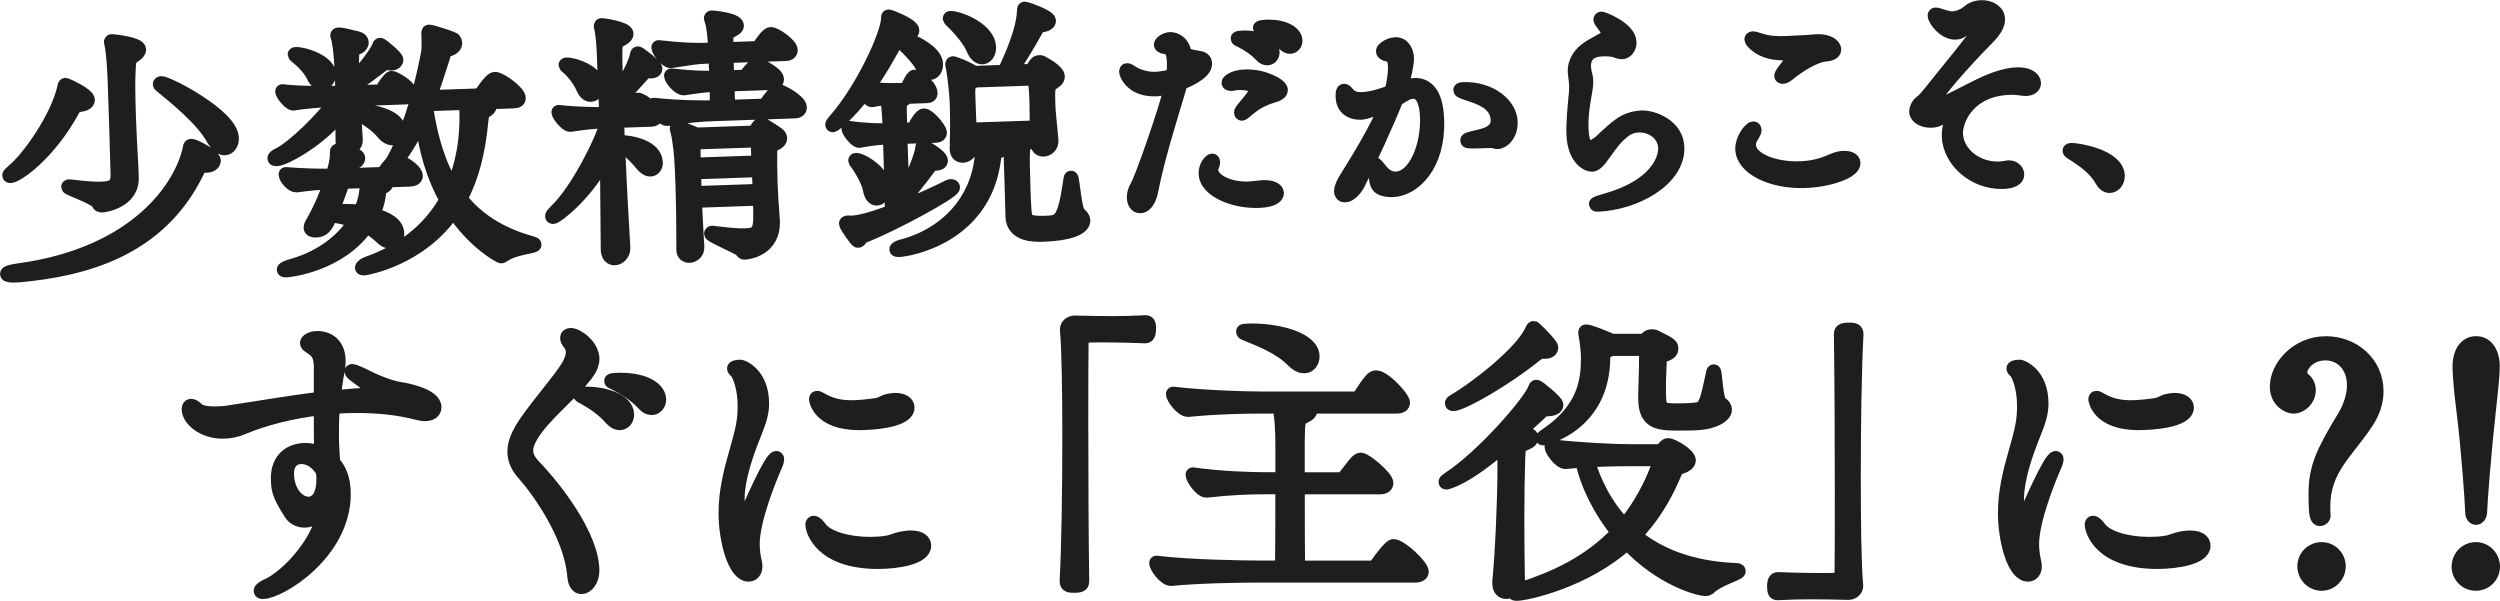
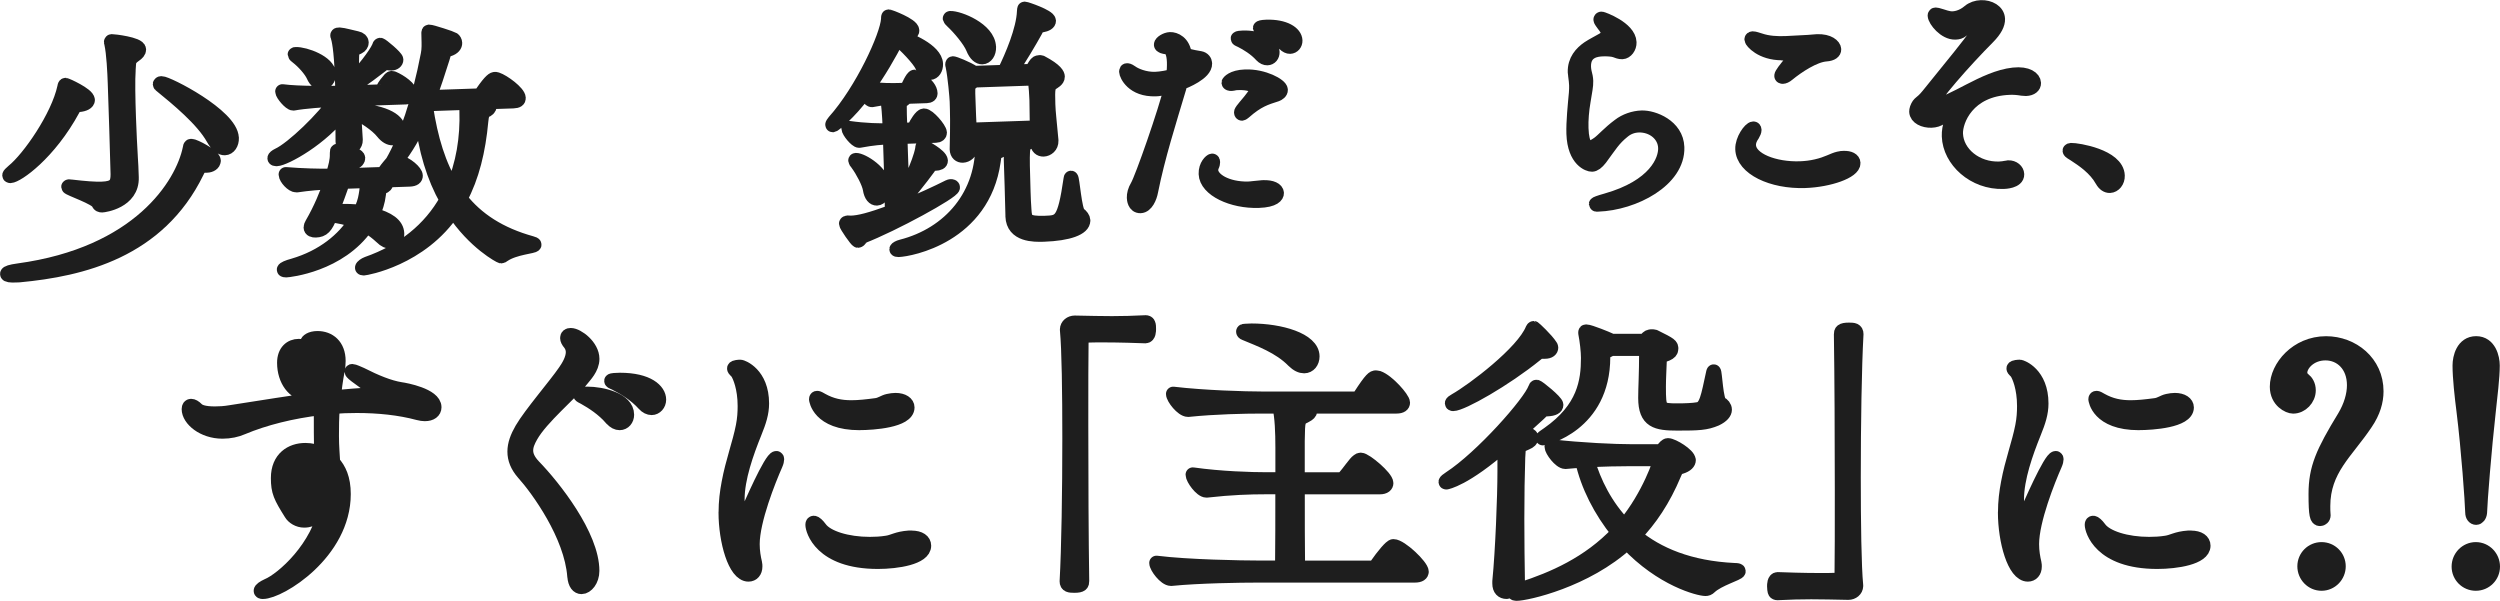
<svg xmlns="http://www.w3.org/2000/svg" id="Layer_2" data-name="Layer 2" viewBox="0 0 516.65 124.15">
  <defs>
    <style>
      .cls-1 {
        fill: #1e1e1e;
        stroke: #1e1e1e;
        stroke-linecap: round;
        stroke-linejoin: round;
        stroke-width: 3px;
      }
    </style>
  </defs>
  <g id="_文字" data-name="文字">
    <g>
      <g>
-         <path class="cls-1" d="M66.38,76.22c0-3.25-1-3.81-2.44-4.75-.25-.19-.44-.31-.44-.62s.69-.94,2.12-.94c2.31,0,4.31,1.5,4.31,4.69,0,.62-.06,1.25-.19,1.94-.38,2-.62,3.88-.81,5.62,2.69-.25,5.44-.5,8.5-.62.44-.06.56-.19.56-.38,0-.25,0-.31-3.62-2.94-1.25-.88-1.69-1.31-1.69-1.44,0-.06.06-.06.12-.06.25,0,1.25.44,1.81.69,2.94,1.5,5.81,2.69,8.19,3.06.94.12,6.94,1.25,6.94,3.69,0,.81-.69,1.38-1.94,1.38-.38,0-.81-.06-1.31-.19-3.94-1.06-8.31-1.5-12.75-1.5-1.69,0-3.38.06-5,.19-.19,2.25-.19,4.31-.19,6.06,0,2.25.19,4.12.25,5.5,1.25,1.38,2.19,3.31,2.19,6.5,0,12.12-13.19,20.19-16.69,20.19-.25,0-.38-.06-.38-.19,0-.25.5-.62,1.44-1.06,3-1.25,10.62-7.88,12.06-16.5-1.12,1.69-2.62,3-4.56,3-1.19,0-2.25-.69-2.69-1.44-2.19-3.5-2.69-4.5-2.69-7.31,0-4.06,2.75-5.75,5.62-5.75,1.12,0,2.31.25,3.31.75-.06-2.56-.06-5.75-.06-9.5-6,.69-11.69,2.12-16.31,4.06-1.12.5-2.56.81-4.06.81-4,0-6.94-2.56-6.94-4.62,0-.44.19-.62.44-.62.31,0,.69.19,1.19.69.44.44,1.38.88,3.75.88.94,0,2-.06,3.12-.25,7-1.06,12.69-2.06,18.81-2.81v-6.19ZM66.88,99.09c0-.38,0-.81-.06-1.19,0-.19-.06-.44-.12-.62-.94-1.56-2.44-2.88-4.44-2.88-1.62,0-3,1.12-3,3.44,0,3.62,2.12,6.31,4.56,6.31.25,0,3.06,0,3.06-5.06Z" />
+         <path class="cls-1" d="M66.38,76.22c0-3.25-1-3.81-2.44-4.75-.25-.19-.44-.31-.44-.62s.69-.94,2.12-.94c2.31,0,4.31,1.5,4.31,4.69,0,.62-.06,1.25-.19,1.94-.38,2-.62,3.88-.81,5.62,2.69-.25,5.44-.5,8.5-.62.44-.06.56-.19.56-.38,0-.25,0-.31-3.62-2.94-1.25-.88-1.69-1.31-1.69-1.44,0-.06.06-.06.12-.06.25,0,1.25.44,1.81.69,2.94,1.5,5.81,2.69,8.19,3.06.94.12,6.94,1.25,6.94,3.69,0,.81-.69,1.38-1.94,1.38-.38,0-.81-.06-1.31-.19-3.94-1.06-8.31-1.5-12.75-1.5-1.69,0-3.38.06-5,.19-.19,2.25-.19,4.31-.19,6.06,0,2.25.19,4.12.25,5.5,1.25,1.38,2.19,3.31,2.19,6.5,0,12.12-13.19,20.19-16.69,20.19-.25,0-.38-.06-.38-.19,0-.25.5-.62,1.44-1.06,3-1.25,10.62-7.88,12.06-16.5-1.12,1.69-2.62,3-4.56,3-1.19,0-2.25-.69-2.69-1.44-2.19-3.5-2.69-4.5-2.69-7.31,0-4.06,2.75-5.75,5.62-5.75,1.12,0,2.31.25,3.31.75-.06-2.56-.06-5.75-.06-9.5-6,.69-11.69,2.12-16.31,4.06-1.12.5-2.56.81-4.06.81-4,0-6.94-2.56-6.94-4.62,0-.44.19-.62.44-.62.31,0,.69.19,1.19.69.44.44,1.38.88,3.75.88.94,0,2-.06,3.12-.25,7-1.06,12.69-2.06,18.81-2.81v-6.19Zc0-.38,0-.81-.06-1.19,0-.19-.06-.44-.12-.62-.94-1.56-2.44-2.88-4.44-2.88-1.62,0-3,1.12-3,3.44,0,3.62,2.12,6.31,4.56,6.31.25,0,3.06,0,3.06-5.06Z" />
        <path class="cls-1" d="M118.73,119.09c-.62-8.5-7.56-18.06-10.56-21.38-1.25-1.44-1.81-2.88-1.81-4.38s.56-3,1.5-4.62c1.81-3.12,7-9.12,8.88-11.88.75-1.06,1.69-2.62,1.69-4.06,0-.62-.19-1.25-.62-1.81-.38-.44-.56-.81-.56-1.12,0-.38.25-.56.69-.56,1.38,0,4.44,2.31,4.44,4.88,0,1.94-1.62,3.5-2.19,4.25-2.31,2.94-8.31,7.81-10.5,11.69-.56,1-1,1.94-1,3,0,1,.44,2.06,1.56,3.25,4.19,4.31,12.12,14.38,12.12,21.62,0,1.94-1.19,3.31-2.19,3.31-.69,0-1.31-.62-1.44-2.19ZM126.42,86.53c-1.69-2-3.94-3.44-5.62-4.38-.38-.19-.88-.44-.88-.56,0-.19,1.31-.19,1.44-.19,3,0,8.19,1.19,8.19,4.31,0,.94-.62,1.69-1.5,1.69-.5,0-1.06-.25-1.62-.88ZM126.36,78.72c0-.12,1-.19,1.75-.19,5.81,0,8.06,2.25,8.06,4.06,0,.94-.69,1.69-1.5,1.69-.5,0-1.06-.25-1.56-.81-1.75-1.94-4-3.31-5.75-4.19-.38-.25-1-.38-1-.56Z" />
        <path class="cls-1" d="M150,105.9c0-2.19.25-4.19.62-6.12.81-4.38,2.25-8.12,2.94-11.69.31-1.56.38-2.94.38-4.19,0-3.81-1.06-6.19-1.5-6.88-.25-.38-.69-.62-.69-.88s1.06-.31,1.25-.31c.31,0,4.44,1.44,4.44,7.56,0,1.94-.56,3.69-1.5,6-1.69,4.19-3.56,9.44-3.56,13.81,0,2.44.56,4.31,1.06,4.31.19,0,.5-.31.88-1.12.69-1.69,5.06-11.69,6.12-11.69.06,0,.12.06.12.19,0,.19-.06.56-.31,1.12-1.38,3.12-4.75,11.5-4.75,16.44,0,1.56.25,2.88.5,3.94.06.25.06.5.06.69,0,1-.56,1.62-1.38,1.62-2.75,0-4.69-6.88-4.69-12.81ZM188.38,111.15c1.69,0,2.56.69,2.56,1.62,0,2.44-5.56,3.31-9.5,3.31-11.88,0-13.5-6.69-13.5-7.62,0-.25.06-.38.25-.38.25,0,.75.44,1.25,1.12,1.38,1.94,5.62,3.25,10.31,3.25,1.12,0,2.31-.06,3.5-.25,1.38-.19,2.12-.88,4.62-1.06h.5ZM177.63,87.4c-8.44,0-8.94-4.88-8.94-4.88,0-.19.06-.25.19-.25.19,0,.5.19.94.44,2,1.12,3.94,1.5,6.12,1.5,1.56,0,3.25-.19,5.12-.44,1-.12,1.62-.69,2.5-.88.56-.12,1.06-.19,1.5-.19,1.56,0,2.44.69,2.44,1.5,0,2.69-7.06,3.19-9.88,3.19Z" />
        <path class="cls-1" d="M220.54,68.09c0-.81.75-1.38,1.56-1.38,3.12.06,5.44.12,7.69.12s4.38-.06,7-.19c.12,0,.44.06.5.31.12.25.12.62.12,1.06,0,.31,0,1.44-.69,1.44-1.62-.06-5.25-.19-8.62-.19-1.38,0-2.75,0-3.94.06-.56,0-.69.25-.69.81-.06,3.31-.06,10-.06,17.69,0,10.88.06,23.81.19,32.25,0,.56-.06.94-1.56.94-1,0-1.56-.06-1.56-.88.38-6.81.56-18.69.56-29.56,0-9.56-.12-18.38-.5-22.38v-.12Z" />
        <path class="cls-1" d="M293.76,118.15c0,.38-.31.75-1.38.75h-32.44c-3.5,0-12.19.12-17.88.69h-.06c-1.19,0-3-2.44-3-3.25,6.5.81,17.62,1,21.25,1h4.75c.06-3.88.06-11,.06-16.69h-3.62c-3.06,0-7.06.12-12.06.69h-.06c-1.06,0-2.81-2.44-2.81-3.25,5.69.81,12.06,1,15.25,1h3.31v-6.56c0-3.25-.12-6.25-.62-8.56h-3.81c-3.38,0-9.56.12-15.06.69h-.06c-1.19,0-3.06-2.44-3.06-3.25,6.31.75,14.88,1,18.38,1h19.25c.38,0,.81-.25,1-.56,2.38-3.69,2.81-3.81,3.25-3.81.19,0,.31.06.44.06,2,.69,5.12,4.31,5.12,5.12,0,.38-.31.75-1.31.75h-19.44c1.19.25,1.56.62,1.56,1,0,.25-.25.56-.88.88-1.62.81-1.62.75-1.69,5.31v7.94h8.94c.38,0,.62-.31.88-.56.69-.75,2.19-2.94,2.69-3.25.25-.19.38-.25.56-.25.94,0,5.25,3.62,5.25,4.81,0,.38-.31.81-1.31.81h-17c0,5.88,0,12.81.06,16.69h15.25c.44,0,.88-.25,1.06-.56,1.31-1.88,2.94-3.88,3.44-3.88,1.5,0,5.81,4.12,5.81,5.25ZM271.2,73.65c0,1.12-.69,2-1.69,2-.62,0-1.38-.31-2.19-1.12-2.88-2.94-6.94-4.38-10.06-5.69-.19-.06-.31-.19-.31-.31,0-.06.06-.12.31-.12.5,0,.94-.06,1.38-.06,5.88,0,12.56,1.88,12.56,5.31Z" />
        <path class="cls-1" d="M313.65,120.03c0,1.94-2.31,2.25-2.31,2.25-.81,0-1.44-.5-1.44-1.69v-.44c.62-6.19,1.06-17.62,1.06-22.62v-5.75c-8.31,7.31-12.06,7.88-12.06,7.88q-.12,0-.12-.06c0-.12.31-.38.88-.75,6.56-4.25,16.62-15.62,17.62-18.56.06-.19.12-.31.25-.31.31,0,4.06,3.06,4.06,3.69,0,.44-.44.81-1.88.88-.88,0-.88.19-1.75,1l-4.19,3.81c1.88.31,2.69.56,2.69,1.12,0,.38-.38.75-1,1-1.69.75-1.62.56-1.75,3.06-.12,3.38-.19,8-.19,12.69s.06,9.31.12,12.75v.06ZM318.53,72.65c-.44,0-.56.12-1.19.62-6.31,5.12-15.25,10.19-17.06,10.19-.12,0-.19-.06-.19-.12,0-.12.25-.31.69-.56,3.75-2.12,14-9.88,15.94-14.69.06-.12.12-.25.25-.25.06,0,2.56,2.31,3.44,3.69.06.06.12.19.12.31,0,.38-.31.81-1.31.81h-.69ZM348.96,95.09c0,.44-.38,1-1.62,1.38-.75.25-.75,0-1.38,1.5-2.19,5.25-5,9.44-8.19,12.69,4.75,3.94,11.38,6.75,20.69,7.19.56,0,.81.06.81.19,0,.44-4.25,1.62-5.94,3.25-.31.31-.56.38-.88.38-1.25,0-9-1.88-16.19-9.56-8.56,7.88-20.88,10.56-22.88,10.56-.25,0-.38-.06-.38-.12,0-.19.5-.5,1.56-.81,6.31-2.06,13.75-5.19,19.88-11.69-3.69-4.56-6.31-9.75-7.44-14.88-1.12.06-2.25.12-3.44.25h-.06c-1.06,0-2.81-2.38-2.81-3.12,6.12.69,13,1,16.56,1h5.44c.31,0,.62,0,.94-.38s.75-.88,1.06-.88c.94,0,4.25,2,4.25,3.06ZM333.03,72.03l-.75.38c-.88.38-1,.38-1,1.38,0,14.06-12.12,16.75-12.38,16.75h-.06c0-.06.56-.44,1.19-.88,7.38-5.19,8.19-10.81,8.19-15.69,0-1.38-.25-3.56-.56-5.12v-.19c0-.06,0-.12.12-.12.75,0,4.5,1.56,4.75,1.69l.5.25h6.75c.38,0,.5-.5.69-.62.12-.12.38-.25.44-.25.12-.06.31-.06.5-.06.12,0,.31,0,.5.06,3.44,1.69,3.44,1.81,3.44,2.5,0,.44-.31.75-.88,1-1.06.44-1.44.38-1.5,1.19-.06,1.94-.19,3.81-.19,5.62,0,4.81.12,4.94,3.94,4.94,1.44,0,3.19-.06,4.19-.25,1.75-.25,2.06-2.5,3.19-7.69,0-.06.06-.12.06-.12.25,0,.44,6.25,1.38,6.62.44.19.88.69.88,1.25s-.5,1.25-1.81,1.88c-2.06.88-3.62.94-7.94.94s-6.62-.44-6.62-5.25c0-2.25.19-4.81.19-9.56,0-.25-.12-.62-.5-.62h-6.69ZM337.03,94.84c-2.5,0-5.5.06-9,.25,1.38,4.69,3.75,9.5,7.69,13.56,5.25-6.31,7.44-13.5,7.44-13.56,0-.12-.12-.25-.44-.25h-5.69Z" />
        <path class="cls-1" d="M383.55,121.09c0,.81-.75,1.38-1.56,1.38-3.06-.06-5.44-.12-7.69-.12s-4.38.06-7,.19c-.12,0-.44-.06-.5-.31s-.12-.62-.12-1.06c0-.31,0-1.44.69-1.44,1.62.06,5.25.19,8.62.19,1.38,0,2.75,0,3.94-.06.56,0,.69-.25.69-.81.06-3.31.06-10,.06-17.69,0-10.88-.06-23.81-.19-32.25,0-.56.06-.94,1.62-.94.94,0,1.5.06,1.5.88-.38,6.81-.56,18.69-.56,29.56,0,9.56.12,18.38.5,22.38v.12Z" />
        <path class="cls-1" d="M414.4,105.9c0-2.19.25-4.19.62-6.12.81-4.38,2.25-8.12,2.94-11.69.31-1.56.38-2.94.38-4.19,0-3.81-1.06-6.19-1.5-6.88-.25-.38-.69-.62-.69-.88s1.06-.31,1.25-.31c.31,0,4.44,1.44,4.44,7.56,0,1.94-.56,3.69-1.5,6-1.69,4.19-3.56,9.44-3.56,13.81,0,2.44.56,4.31,1.06,4.31.19,0,.5-.31.88-1.12.69-1.69,5.06-11.69,6.12-11.69.06,0,.12.06.12.19,0,.19-.06.56-.31,1.12-1.38,3.12-4.75,11.5-4.75,16.44,0,1.56.25,2.88.5,3.94.06.25.06.5.06.69,0,1-.56,1.62-1.38,1.62-2.75,0-4.69-6.88-4.69-12.81ZM452.77,111.15c1.69,0,2.56.69,2.56,1.62,0,2.44-5.56,3.31-9.5,3.31-11.88,0-13.5-6.69-13.5-7.62,0-.25.06-.38.25-.38.25,0,.75.44,1.25,1.12,1.38,1.94,5.62,3.25,10.31,3.25,1.12,0,2.31-.06,3.5-.25,1.38-.19,2.12-.88,4.62-1.06h.5ZM442.02,87.4c-8.44,0-8.94-4.88-8.94-4.88,0-.19.06-.25.19-.25.19,0,.5.19.94.44,2,1.12,3.94,1.5,6.12,1.5,1.56,0,3.25-.19,5.12-.44,1-.12,1.62-.69,2.5-.88.56-.12,1.06-.19,1.5-.19,1.56,0,2.44.69,2.44,1.5,0,2.69-7.06,3.19-9.88,3.19Z" />
        <path class="cls-1" d="M480.15,106.47c0,.5-.38.75-.69.75-.62,0-.88-.62-.88-5.12,0-5.31,1.44-8.56,5.94-15.94,1.31-2.19,2-4.5,2-6.56,0-4.12-2.69-6.62-5.94-6.62s-5.25,2.38-5.25,4c0,.56.19,1.06.75,1.5.5.38,1,1.12,1,2.19,0,1.75-1.5,3.31-3.19,3.31-.88,0-3.31-1.12-3.31-4.06,0-4.06,4.12-8.94,10.12-8.94,5.44,0,10.38,3.94,10.38,9.88,0,2.06-.62,4.25-2.19,6.56-4,6-8.81,9.56-8.81,17.19,0,.56,0,1.19.06,1.81v.06ZM476.27,117.03c0-1.94,1.56-3.5,3.5-3.5s3.5,1.56,3.5,3.5-1.56,3.56-3.5,3.56-3.5-1.62-3.5-3.56Z" />
        <path class="cls-1" d="M511.65,120.59c-1.94,0-3.5-1.56-3.5-3.5s1.56-3.56,3.5-3.56,3.5,1.62,3.5,3.56-1.56,3.5-3.5,3.5ZM511.71,106.97c-.38,0-.75-.38-.75-1.06-.06-2.25-.81-12.94-1.81-21-.38-3-.81-6.81-.81-9.38,0-1.62.69-4.56,3.38-4.56s3.38,3,3.38,4.56c0,2.56-.5,6.38-.81,9.38-.88,7.81-1.75,18.69-1.81,21-.06.69-.44,1.06-.75,1.06Z" />
      </g>
      <g>
        <path class="cls-1" d="M44.12,33.21c.02.55-.63.96-1.34.98l-.66.02c-.71.02-.93.2-1.44,1.31-7.97,16.34-23.8,20.12-36.69,21.33l-.77.03c-1.1.04-1.71-.05-1.71-.27,0-.22.7-.46,2.29-.68,24.87-3.38,33.9-17.66,35.46-25.25.05-.28.04-.5.26-.5.6-.02,4.58,2.04,4.62,3.03ZM18.11,20.66c.02.49-.68.9-1.84,1-.71.02-.77.08-1.18.87-4.97,9.19-11.58,13.76-12.96,13.81-.11,0-.17-.05-.17-.1,0-.11.26-.39.8-.85,3.27-2.64,9.25-11.21,10.58-17.36.05-.22.04-.44.21-.45.06,0,4.52,1.94,4.56,3.09ZM26.54,14.49c-.15,1.93-.08,5.89.06,9.79.11,3.13.27,6.21.38,8.08.08.66.16,3.19.2,4.29.17,5-5.75,5.75-6.08,5.76-.33.01-.61-.09-.73-.42-.26-1.09-6.21-3.04-6.22-3.37q0-.05.11-.06c.11,0,.22,0,.44.04,2.87.34,4.91.49,6.34.44,2.75-.09,3.32-.99,3.31-3.03-.1-4.62-.43-14.24-.58-18.74-.08-2.36-.27-6.26-.72-8.28-.06-.16-.06-.27-.07-.33s.05-.11.11-.11c.33-.01,5.58.58,5.61,1.68.01.38-.31.73-.79,1.07-1.45,1.04-1.22,1.25-1.38,3.18ZM47.87,28.51c.04,1.16-.59,2.06-1.42,2.08-.71.02-1.56-.55-2.38-2.01-2.17-3.89-7.38-8.17-10.94-11.07q-.06-.05-.06-.11c0-.05.1-.17.27-.17,1.21-.04,14.37,6.67,14.52,11.28Z" />
        <path class="cls-1" d="M72.97,20.45c.02.71.1,1.43.13,2.25,7.12.58,9.22,2.44,9.28,4.25.03.88-.5,1.56-1.27,1.58-.55.02-1.28-.34-1.97-1.2-1.32-1.66-3.96-3.33-6.03-4.31l.36,5.82v.11c.03.88-.71,1.57-1.54,1.59-.55.02-1.06-.35-1.09-1.34v-.17c.02-2.48-.05-4.51-.05-6.22-4.21,5.75-11.93,9.98-13.64,10.04-.27,0-.39-.04-.39-.15s.21-.34.8-.63c2.87-1.31,9.53-7.7,11.99-11.52-2.58.09-6.7.39-8.89.8h-.06c-.6.02-2.21-1.85-2.23-2.45,3.21.44,9.86.38,12.39.3.02-1.16-.02-2.2-.05-3.13-.21-6.05-.71-8.01-.9-8.55-.06-.11-.06-.16-.06-.22,0-.11.11-.11.44-.12.72.03,2.61.57,3.55.76.66.14.95.46.96.85.01.33-.25.72-.63.9-1.24.65-1.32.15-1.36,2.08-.05,1.76,0,3.3.06,5.11,2.08-2,4.87-5.56,5.54-7.12.1-.33.15-.44.26-.45.27,0,3.28,2.53,3.29,3.02.01.38-.36.73-1.02.75-.22,0-.44-.04-.72-.08-.17-.05-.28-.05-.39-.04-.38.01-.49.18-.86.47-1.4,1.04-3.59,2.82-6.07,4.33l.05,1.37,5.66-.19c.05,0,.44-.07.54-.35.46-1.01,1.1-1.69,1.57-2.25.11-.11.21-.17.32-.18.11,0,.22.05.28.05,1.45.61,3.59,2.08,3.63,3.29,0,.27-.2.56-.92.58l-10.99.37ZM100.11,21.07c1.01.46,1.02.74,1.02.9.01.38-.36.73-.9.91-.54.18-.68.96-.81,2.12-.56,6.13-1.87,11.51-4.3,16.05,3.39,4.34,8.18,7.43,14.73,9.24.39.1.56.2.56.26.01.38-4.11.58-6.36,2.14-.21.17-.32.23-.49.24-.11,0-5.48-2.73-9.9-9.46-6.7,10.08-18.19,11.95-18.47,11.96-.27,0-.33-.04-.33-.1,0-.22.58-.63,1.07-.81,7.45-2.62,12.97-7.1,16.39-13.21-2.63-4.64-4.42-10.36-5.15-17.21-1.53,3.63-3.19,6.49-5.3,9.15,2.33.69,3.99,2.34,4.01,3.06.01.38-.25.72-1.24.76l-5.28.18c.28.16.45.37.46.59,0,.28-.25.61-.8.8s-.6.19-.77,1.57c-.17,1.44-.62,2.83-1.23,4.17,3.22.88,4.97,2.09,5.03,3.9.03.88-.44,1.61-1.27,1.64-.55.02-1.22-.23-1.96-.98-.8-.74-1.81-1.59-3.1-2.26-5.56,8.06-16.03,9.13-16.58,9.15-.27,0-.44-.04-.44-.09,0-.17.75-.52,1.95-.84,6.16-1.8,10.44-5.42,12.84-9.24-1.62-.61-3.39-1.04-5.21-1.2-.96,2.45-1.6,3.08-3.03,3.13-.55.02-1-.13-1.01-.57,0-.22.09-.44.25-.72,1.82-3.14,3.04-6.16,3.89-8.66-2.36.08-4.56.26-7.02.62h-.11c-.82.03-2.14-1.46-2.17-2.18v-.05c3.25.27,6.94.37,9.69.33l.1-.33c.44-1.56.84-2.78.79-4.32-.02-.5.04-.5.09-.5.38-.01,4.2.63,4.23,1.45.01.33-.25.72-.85.8-1.04.14-.97.53-1.48,1.81-.1.33-.2.67-.35,1l7.64-.26c.11,0,.43-.23.59-.51.58-.84,1.21-1.53,1.58-1.98,2.81-4.88,5.51-12.68,7.33-22.2.24-1.11.19-2.37.16-3.36-.04-1.26-.05-1.37.06-1.38.49-.02,4.72,1.38,4.95,1.54.23.16.4.43.41.76.02.44-.3,1-1.33,1.31-.93.31-.86.53-1.26,1.86-.94,3-1.84,5.68-2.7,8.07l10-.34c.38-.01.71-.24.86-.52,1.94-2.82,2.43-2.89,2.71-2.9.11,0,.22,0,.33.04,1.39.45,4.5,2.76,4.53,3.86.01.33-.2.61-1.08.64l-5.99.2ZM64.83,15.72c-.54-1.25-2.14-3.01-3.38-3.96-.34-.26-.51-.42-.51-.48,0-.06.05-.06.16-.06,1.92-.07,6.77,1.7,6.85,4.06.03.99-.65,1.78-1.48,1.81-.55.02-1.22-.4-1.64-1.37ZM75.85,37.36l-5,.17c-.65,1.89-1.46,4.07-2.27,6.18l1.32-.04c1.59-.05,3.13-.05,4.57.17.57-1.17.97-2.34,1.15-3.51.19-1.05.26-1.93.24-2.59v-.38ZM88.19,21.48l-.2.56c1,6.62,2.67,12.23,5.58,16.81,2.15-4.8,3.06-10.34,2.87-16.05-.02-.55-.04-1.04-.11-1.59l-8.13.28Z" />
-         <path class="cls-1" d="M135.54,23.94c.01.33-.2.72-1.02.75l-7.04.24.15,4.45c3.08,0,7.74,1.11,7.85,4.19.03.77-.39,1.39-1.05,1.41-.49.02-1.11-.29-1.8-1.15-1.27-1.61-3.14-3.36-4.98-4.18.31,7.42.74,15.44,1.12,21.59v.05c.04,1.15-.92,2.01-1.74,2.04-.71.02-1.34-.5-1.38-1.71v-.06s-.18-19.97-.18-19.97c-3.53,7.88-10.5,13.18-11.16,13.2-.11,0-.17-.05-.17-.1,0-.17.26-.5.79-1.02,4.58-4.34,9.67-14.91,10.45-17.96l-.02-.71c-1.98.07-4.45.26-7.51.75h-.05c-.66.02-2.32-1.96-2.34-2.56,3.7.42,7.55.46,9.86.44l-.11-3.24c-.09-2.53-.16-4.78-.28-6.59l-.04-1.32c-.06-1.81-.16-4.84-.61-6.75-.06-.16-.06-.27-.07-.33,0-.11.05-.17.1-.17.11,0,5.08.65,5.12,1.75.01.33-.25.61-.79.96-1.02.64-1.47.43-1.51,2.47s.07,5.39.21,9.57c.99-1.52,3.71-5.9,4.28-8.34.1-.39.09-.55.2-.56.28,0,3.55,2.52,3.57,3.12,0,.28-.26.5-.86.52-.17,0-.33-.04-.55-.04h-.22c-.49.02-.6.25-.97.65-1.22,1.31-3.18,3.63-5.42,5.69l.09,2.53,1.65-.06c.17,0,.49-.18.64-.46,0,0,1.35-2.36,2.01-2.38.99-.03,3.77,2.4,3.8,3.28ZM123.5,17.69c.03.99-.65,1.84-1.42,1.86-.55.02-1.11-.4-1.53-1.38-.54-1.3-1.93-3.24-3.12-4.24-.34-.26-.51-.42-.51-.48s.05-.06.11-.06c1.76-.06,6.38,1.65,6.47,4.29ZM165.25,22.22c.01.33-.2.72-1.07.75l-16.38.56c-2.8.09-5.44.29-9.87,1h-.06c-.93.03-2.71-2.11-2.74-2.82,5.19.54,9.98.6,12.89.5h.17c0-1.38,0-3.09-.05-4.74-2.25.08-2.86.15-6.8.73h-.05c-.93.03-2.54-1.89-2.56-2.55,4.42.46,6.9.54,9.37.45-.08-2.25-.2-4.12-.2-4.23v-.27s-1.6.05-1.6.05c-2.69.09-3.29.28-7.62.92h-.06c-.88.03-2.49-2.06-2.51-2.77,4.97.55,7.56.62,10.36.53l1.37-.05c-.07-2.03-.2-4.29-.76-6.19-.06-.16-.12-.27-.12-.33,0-.05.05-.11.11-.11.05,0,5.13.43,5.17,1.64,0,.22-.2.5-.64.74-1.4.87-1.59.16-1.54,3.24,0,.28-.03.61-.02.94l6.32-.21c.22,0,.54-.24.7-.52.37-.56,1.57-2.36,2.23-2.39.88-.03,4.04,2.17,4.07,3.27.01.33-.2.72-1.02.75l-12.26.42.15,4.51,3.52-.12c.22,0,.43-.29.64-.52.74-1.02,1.8-1.99,2.08-2,.11,0,4.02,1.68,4.06,3,.01.33-.25.67-.97.69l-9.29.32c.07,2.03.12,3.68.22,4.72l7.2-.24c.22,0,.65-.3.81-.58.73-1.07,1.9-2.49,2.23-2.5.44-.02,4.47,1.99,4.52,3.42ZM161.18,28.57c.02.55-.63.9-.95,1.08-.49.24-1.09.2-1.11,1.25-.04,1.93,0,4.73.08,7.1.05,1.37.14,2.58.17,3.41.02.55.29,3.57.31,4.39.14,5.61-5.01,6.33-5.78,6.36-.44.02-.39-.26-.74-.58-.74-.64-6.15-2.87-6.16-3.31,0-.05.05-.11.16-.12s.22,0,.39.04c2.82.34,4.86.55,6.34.5,3.41-.12,3.43-1.05,3.2-7.7l-13.52.46c.11,3.3.34,6.81.49,9.61v.05c.04,1.04-.82,1.68-1.59,1.71-.6.02-1.17-.35-1.19-1.06v-.05c0-4.95-.06-9.74-.2-13.8-.06-1.65-.11-3.13-.21-4.5-.02-.71-.33-4.72-.88-6.52-.06-.16-.06-.27-.07-.38,0-.05,0-.11.05-.11.27,0,2.84.89,3.9,1.46l11.65-.4c.27,0,.54-.18.7-.46.21-.39.63-1.01.84-1.13.05-.06.16-.06.27-.06.11,0,.27,0,.44.09,3.15,1.93,3.37,2.09,3.39,2.69ZM156.64,29.39c0-.11-.07-.44-.62-.42l-11.82.4-.16.12c-.8.63-.76.41-.75,2.23.02.49-.01,1.32.03,2.36l13.47-.46-.14-4.23ZM156.89,35.1l-13.52.46.15,4.4,13.52-.46-.15-4.4Z" />
        <path class="cls-1" d="M178.11,48.91c-.11.06-.47.79-.8.8-.27,0-2.42-3.11-2.43-3.5,0-.11.16-.17.32-.18.22,0,.44.04.72.03,1.65-.06,3.78-.57,8.45-2.27-.06-5.12-.26-11-.41-15.45-1.81.06-3.46.17-6.36.71h-.05c-.55.02-2.15-1.85-2.18-2.57,3.43.49,6.51.55,8.55.48l-.03-.82c-.08-2.42-.26-4.34-.48-5.98-.93.09-1.92.23-3.23.49-.38.01-1.08-.9-1.49-1.65-3.31,4.51-6.43,6.82-6.54,6.83-.06,0-.11,0-.11-.05,0-.11.15-.33.42-.67,5.73-6.41,10.9-17.65,11.11-21.12.04-.39-.02-.55.09-.55.11,0,4.79,1.71,4.83,2.86.02.44-.63.85-1.35.87h-.11c-.33.02-.55-.03-.72-.03-.27,0-.49.07-.7.46,2.16.53,7.69,2.88,7.78,5.62.03.99-.49,1.78-1.2,1.8-.55.02-1.17-.4-1.65-1.49-.59-1.3-3.39-4.23-5.09-5.6-1.76,3.36-3.83,7.01-6.31,10.39,2.82.4,5.35.37,6.94.32l1.04-.04c.11,0,.38-.18.48-.46.05-.11.97-2.23,1.41-2.25.11,0,3.19,1.6,3.25,3.41,0,.27-.15.5-.75.52l-4.4.15v.05c.01.28-.31.45-.37.51-.92.58-.87.25-.83,3.17l.11,3.19,2.53-.09c.11,0,.32-.18.48-.46.36-.78,1.35-2.41,1.9-2.43.88-.03,3.23,2.7,3.26,3.52,0,.27-.2.56-.81.58l-7.36.25.12,3.63c.1,2.91.2,5.99.36,8.85.93-1.68,3.56-6.89,4.12-9.93.04-.33.04-.5.09-.5.17,0,3.64,1.86,3.68,2.9.01.33-.31.56-1.19.59h-.33c-.66.03-.65.31-1.02.87-1.37,1.92-5.11,6.56-5.33,6.67.02.55.09,1.04.11,1.54,3.64-1.44,6.94-2.99,9.54-4.29.11-.06.27-.06.33-.07.22,0,.39.04.39.21.03.88-12.23,7.62-18.8,10.16ZM182.61,38.74c.04,1.32-.69,2.22-1.41,2.25-.55.02-1.17-.51-1.39-1.93-.21-1.31-1.56-3.85-2.6-5.25-.29-.32-.4-.54-.41-.65,0,0,0-.06.05-.06,1.26-.04,5.65,2.61,5.75,5.64ZM207.25,30.53c.01.38-.64.68-1.13.81-.65.19-.59.46-.81,1.95-2.17,15.48-17.26,18.25-19.63,18.33-.27,0-.39-.04-.39-.1,0-.11.48-.4,1.03-.53,9.98-2.54,17.08-10.7,16.71-21.7,0-.17.05-.17.05-.17,1.15-.04,4.15.58,4.17,1.4ZM204.35,9.72c.04,1.21-.59,2.06-1.36,2.08-.6.02-1.34-.5-1.88-1.86-.66-1.63-2.84-4.2-4.26-5.52-.34-.32-.51-.53-.52-.59q0-.05.05-.06c1.76-.06,7.84,2.32,7.96,5.95ZM223.83,45.54c.05,1.59-2.99,2.74-8.15,2.92-1.98.07-6.27.1-6.4-3.75v-.22c0-1.38-.31-10.61-.34-11.54,0-.17.03-.83,0-1.65-.03-.93-.13-2.14-.44-3.29l-8.08.27c.02.66.1,1.37.13,2.2.03.99-.82,1.62-1.59,1.65-.6.02-1.17-.35-1.2-1.28v-.11c.14-5.34.08-7.16,0-9.79-.02-.71-.4-5.21-.85-7.29-.06-.16-.07-.33-.07-.38,0-.11.05-.17.1-.17.17,0,2.78.95,4.36,2l6.27-.21c1.6-3.25,3.94-8.72,4.09-12.52.04-.44.04-.55.09-.55.27,0,4.95,1.59,4.98,2.47.01.38-.42.73-1.56.93-.88.14-.81.41-1.17,1.08-1.24,2.24-3.22,5.61-5.21,8.54l3.96-.13c.27,0,.54-.18.7-.46.21-.39.68-1.12.89-1.24.11-.06.27-.12.49-.13.11,0,.22,0,.33.04,3.14,1.65,3.39,2.58,3.4,2.91.02.66-.84,1.07-1.17,1.31-.81.58-.9,1.08-.79,4.43.06,1.81.27,3.24.64,7.41v.11c.04,1.1-.82,1.73-1.59,1.76-.66.02-1.22-.4-1.26-1.33v-.06s0-1.65,0-1.65l-3.74.13c.5.09,1.94.54,1.96,1.03,0,.27-.26.56-.64.74-.65.3-.8.74-.49,9.92.04,1.26.09,2.53.18,3.68.13,2.14.32,2.91,4.33,2.77,3.19-.11,4.01-.25,5.3-9.09,0-.17.05-.22.05-.22.27,0,.72,6.74,1.57,7.43.56.42.91.9.93,1.34ZM214.24,20.66c-.05-1.43-.14-2.53-.3-3.95,0,0-.02-.55-.62-.53l-12.04.41-.32.29c-.91.75-.92.53-.91,2.45l.08,2.25c.06,1.7.11,3.24.23,5.27l13.96-.47c-.03-2.58-.04-4.29-.08-5.72Z" />
        <path class="cls-1" d="M243.69,18.07c-2.14,7.19-4.42,14.29-5.85,21.45-.23,1.27-.98,3-2.15,3.04-1.21.04-1.31-1.4-1.32-1.71-.02-.67.17-1.49.69-2.36.94-1.56,5.82-15.42,7.09-20.73-1.96.56-2.86.64-3.31.65-4.72.16-6.04-2.99-6.07-3.62,0-.18.04-.23.17-.23.23,0,.64.25.87.42.69.52,2.71,1.44,4.95,1.36,1.26-.04,2.82-.37,3.72-.62.15-1,.2-2.03.17-2.93-.06-1.66-.46-2.96-1.5-3.06-.68-.07-1.18-.23-1.19-.5-.01-.41,1.04-1.07,1.85-1.1.94-.03,2.72.63,2.99,3.23,1.45.4,2.5.59,3.22.7.63.11.97.6.98,1.05.07,1.98-4.11,3.65-5.09,4.04l-.24.91ZM244.49,14.98c1.28-.63,2.34-1.43,2.32-1.93-.02-.45-1.39-1.08-1.98-1.33.03.95-.06,2.07-.34,3.25ZM261.05,38.73c1.8-.06,2.76.49,2.79,1.17.02.45-.49,1.46-3.73,1.57-5.44.18-10.79-2.33-10.9-5.53-.06-1.75,1.08-2.69,1.3-2.7.09,0,.14.08.14.26,0,.18-.03.45-.2.77-.12.32-.2.59-.19.91.07,2.02,3.28,3.9,7.65,3.84.81-.03,1.66-.19,2.96-.28h.18ZM257.1,23.15c-.22.19-.35.28-.44.29-.09,0-.14-.09-.14-.18s.04-.27.17-.41c1.08-1.39,1.43-1.67,2.16-2.68.3-.42.91-1.07.89-1.65-.03-.94-1.76-1.47-3.78-1.4-.36.01-.67.02-.85.07-.22.05-.45.1-.63.11-.31.01-.54-.07-.55-.21,0-.04.73-1.15,3.42-1.24,3.78-.13,7.27,1.82,7.3,2.72.02.45-.47.78-.87.93-2.23.71-3.92,1.21-6.67,3.65ZM260.71,11.41c-1.26-1.4-2.96-2.42-4.2-3.05-.27-.13-.69-.29-.69-.38s.49-.15,1.03-.17c3.19-.11,6.03,1.19,6.09,2.94.02.72-.41,1.23-1.04,1.25-.36.01-.77-.15-1.19-.59ZM265.45,9.05c-1.31-1.35-3.05-2.33-4.33-2.92-.27-.12-.68-.25-.69-.34,0-.04.26-.19,1.25-.22,3.82-.13,5.94,1.33,5.99,2.81.02.67-.45,1.23-1.08,1.25-.31.01-.73-.16-1.15-.59Z" />
-         <path class="cls-1" d="M281.1,23.24c-1.03.04-3.48-.33-3.58-3.21-.03-.9.05-1.22.27-1.22.18,0,.41.26.74.65.71.88,1.79,1.11,2.92,1.07,2.11-.07,4.16-.77,6.12-1.51.52-1.77.81-3.9.77-5.29-.05-1.39-.44-2.37-1.57-2.51-.45-.08-.91-.28-.92-.64-.02-.45,1.4-1.35,2.52-1.39,1.84-.06,2.32,1.95,2.34,2.76.04,1.26-.58,4.12-1.2,5.89-.04.18-.12.36-.21.55,1.02-.4,1.96-.74,2.99-.78,4.32-.15,4.59,5.29,4.66,7.23.32,9.31-4.83,14.26-9.19,14.4-.72.02-1.4-.09-1.94-.25-1.68-.53-1.24-2.16-1.6-3.37-.2-.67-.31-1.12-.32-1.39,0-.18.04-.27.13-.27.18,0,.55.39,1.17,1.18.85,1.14,2,1.87,3.3,1.82,3.96-.13,6.66-6.62,6.46-12.74-.12-3.51-1.17-5.36-2.93-5.3-.85.03-1.3.18-3.5,1.6-1.91,4.84-5.26,12.11-7.92,17.47-.59,1.1-1.72,2.31-2.62,2.34-.45.02-.77-.24-.79-.78-.02-.72.48-1.73,1.04-2.65,1.71-2.76,6.37-10.08,8.6-15.78-3.76,1.88-4.93,2.1-5.74,2.13ZM308.86,29.19c-.27-.13-.81-.11-1.71-.08-3.19.11-3.87.13-3.88-.09,0-.13.44-.29,1.11-.44,1.92-.47,5.28-.9,5.18-3.78-.12-3.69-3.99-4.77-6.36-5.55-1-.33-1.37-.54-1.37-.63s.22-.14.54-.15c5.67-.19,9.66,3.27,9.77,6.69.09,2.56-1.48,4.1-2.65,4.14-.23,0-.45-.03-.63-.11Z" />
        <path class="cls-1" d="M332.37,6.78c-.17-.94-1-1.72-1.24-2.12-.05-.09-.33-.44-.34-.62,0-.04.04-.14.17-.14.22,0,5.65,1.97,5.75,4.85.04,1.03-.7,1.96-1.46,1.99-.49.02-1-.19-1.45-.36-.59-.2-1.63-.26-2.57-.23-1.17.04-4.04.27-3.93,3.69.01.36.07.72.12.99.21.76.32,1.34.34,1.92.03.99-.2,2.03-.54,4.12-.34,1.95-.5,3.98-.44,5.64.13,3.87,1.26,4.05,1.85,4.03.45-.01.98-.35,1.68-.82,1.06-.76,2.22-2.19,4.33-3.75,1.27-.99,3.01-1.59,4.63-1.64,2.38-.08,7.17,1.74,7.32,6.1.23,6.75-8.93,11.56-16.39,11.81-.23,0-.36.01-.36-.03,0-.09.62-.34,2.09-.75,10.17-2.87,12.33-8.3,12.24-10.91-.09-2.79-2.64-4.77-5.56-4.67-1.08.04-2.19.39-3.16,1.19-2.06,1.65-2.74,2.93-4.76,5.65-.69.88-1.22,1.26-1.71,1.27-.54.02-3.58-.82-3.77-6.36-.08-2.47.29-5.95.52-8.48.03-.59.06-1.04.04-1.53-.02-.58-.09-1.21-.21-2.06,0-.22-.06-.4-.07-.63-.08-2.43,1.35-3.96,2.8-4.96.93-.62,2.03-1.15,3-1.72.75-.43,1.1-.89,1.08-1.34v-.13Z" />
        <path class="cls-1" d="M373.03,37.36c-6.84.23-12.79-2.63-12.92-6.54-.07-1.93,1.61-4.2,2.24-4.22.13,0,.18.08.19.26,0,.22-.12.54-.37.96-.56.79-.8,1.51-.78,2.19.1,3.06,5.39,5,10.61,4.82,1.12-.04,2.25-.17,3.36-.43,2.37-.53,3.47-1.33,4.67-1.6.36-.1.67-.11.99-.12,1.21-.04,1.95.38,1.97,1.01.06,1.71-4.97,3.5-9.96,3.67ZM368.31,10.96c-4.37.01-6.3-2.49-6.31-2.8,0-.14.08-.18.22-.19.31-.01,1,.24,1.41.36,1.78.61,3.62.69,5.47.62,1.53-.05,3.06-.19,4.54-.24.67-.02,1.26-.13,1.89-.15,2.38-.08,3.45.96,3.48,1.64.02.45-.42.91-1.63,1-2.47.17-5.9,2.45-7.96,4.14-.39.33-.75.48-1.02.49-.13,0-.23-.04-.23-.17,0-.27.76-1.38,2.33-3.14.56-.65.87-1.02.86-1.24,0-.22-.24-.31-.78-.29h-2.25Z" />
        <path class="cls-1" d="M399.48,21.97c4.04-.45,10.56-5.85,16.62-6.51,2.92-.32,4.17.8,4.2,1.7.02.58-.5,1.14-1.63,1.18-.23,0-.5-.03-.81-.06-.86-.15-1.72-.21-2.53-.18-8.77.3-11.25,6.82-11.16,9.52.14,4.14,4.26,7.42,8.98,7.26.49-.02,1.03-.08,1.52-.19.13,0,.27-.05.36-.06,1.03-.04,1.78.66,1.8,1.38.05,1.44-2.51,1.53-2.78,1.54-6.12.21-11.09-4.44-11.26-9.39-.07-2.02.67-4.12,2.5-5.94.7-.7,1-1.03,1-1.16,0-.04-.05-.04-.09-.04-.58.02-4.14,2.57-5.07,3.23-.57.42-1.28.63-2,.65-1.53.05-3.04-.66-3.08-1.83,0-.18.03-.41.11-.63.54-1.41.74-.75,2.38-2.78,11.19-13.75,11.32-14.12,11.27-15.42-.02-.67-.44-1.07-1.03-1.05-.63.02-1.38.5-2.07,1.47-1.12,1.57-1.46,1.99-2.63,2.03-2.11.07-4.18-2.51-4.22-3.5,0-.09.04-.14.18-.14.04,0,.13,0,.27.04,1.36.36,2.19.78,3.22.75.36-.01,1.89-.11,3.42-1.42.66-.56,1.55-.86,2.45-.89,1.71-.06,3.4.83,3.46,2.4.03.99-.55,2.22-2.03,3.72-4.83,4.85-11.81,12.74-11.77,14.04,0,.22.19.31.37.3h.04Z" />
        <path class="cls-1" d="M434.44,37.26c-1.39-2.52-3.93-4.23-5.72-5.39-.46-.3-.96-.55-.97-.73,0-.04.09-.09.27-.1,1.26-.04,9.45,1.26,9.59,5.26.04,1.17-.74,2.05-1.59,2.08-.54.02-1.14-.32-1.57-1.12Z" />
      </g>
    </g>
  </g>
</svg>